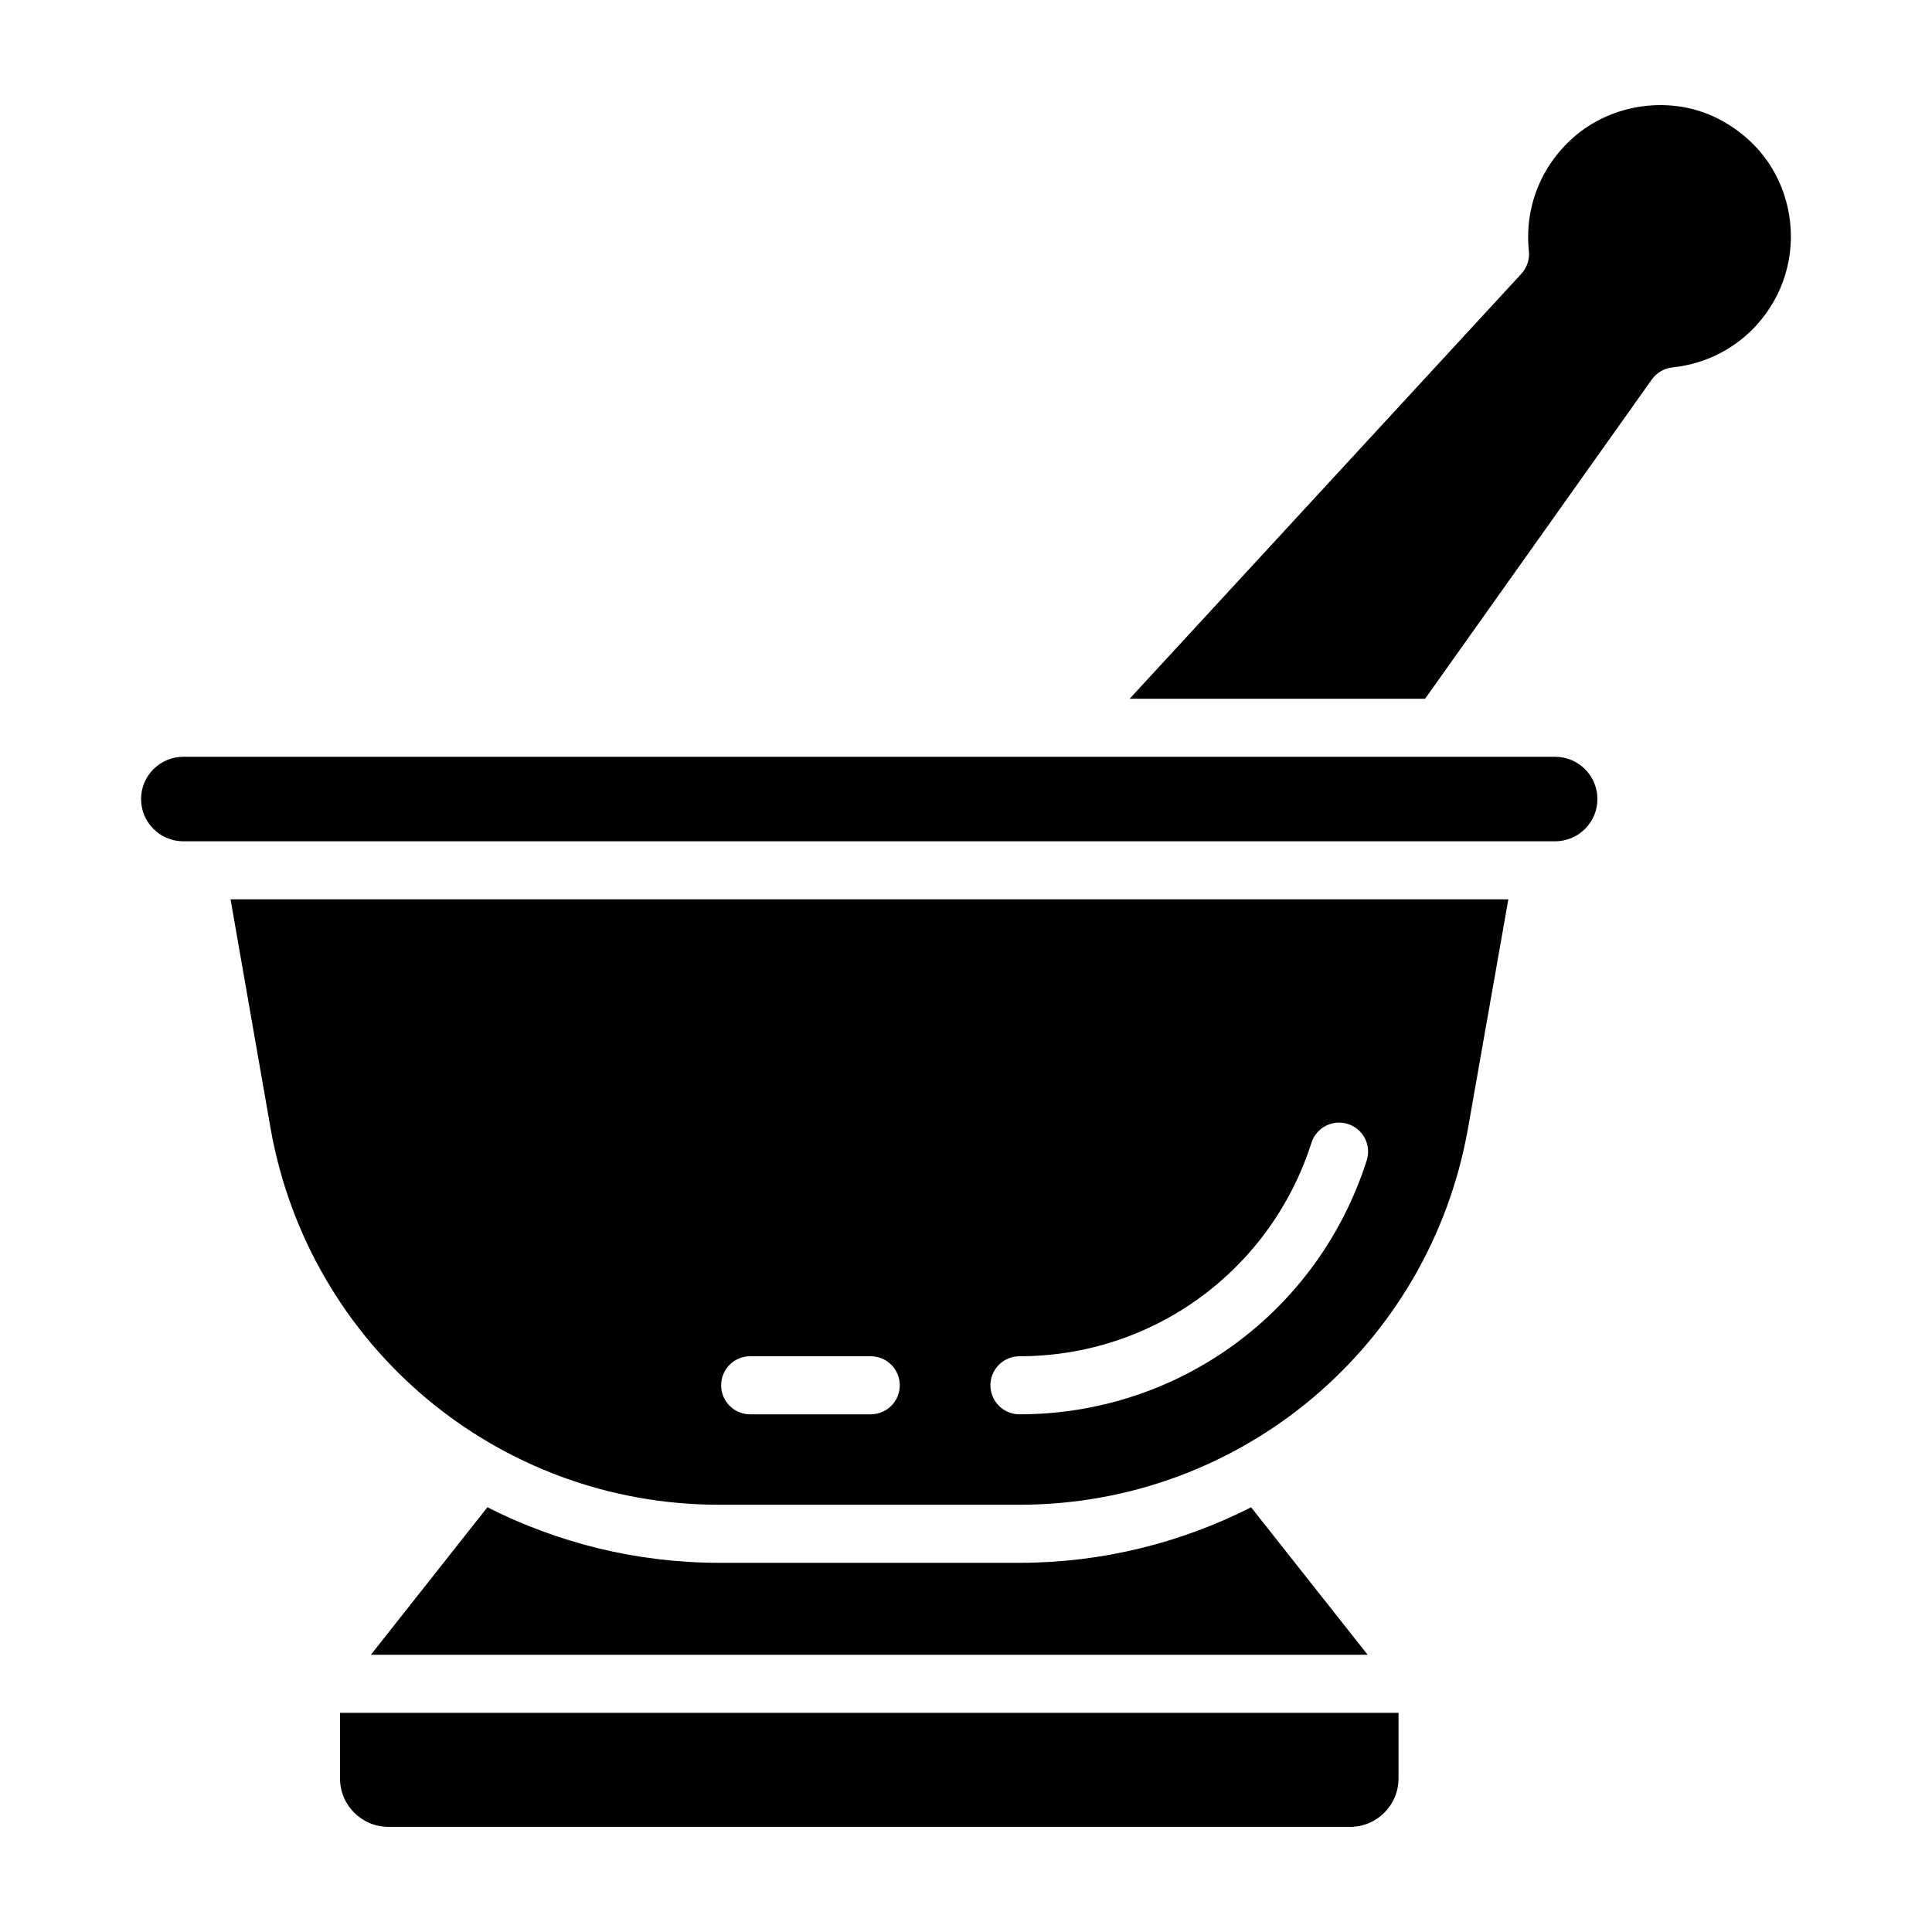
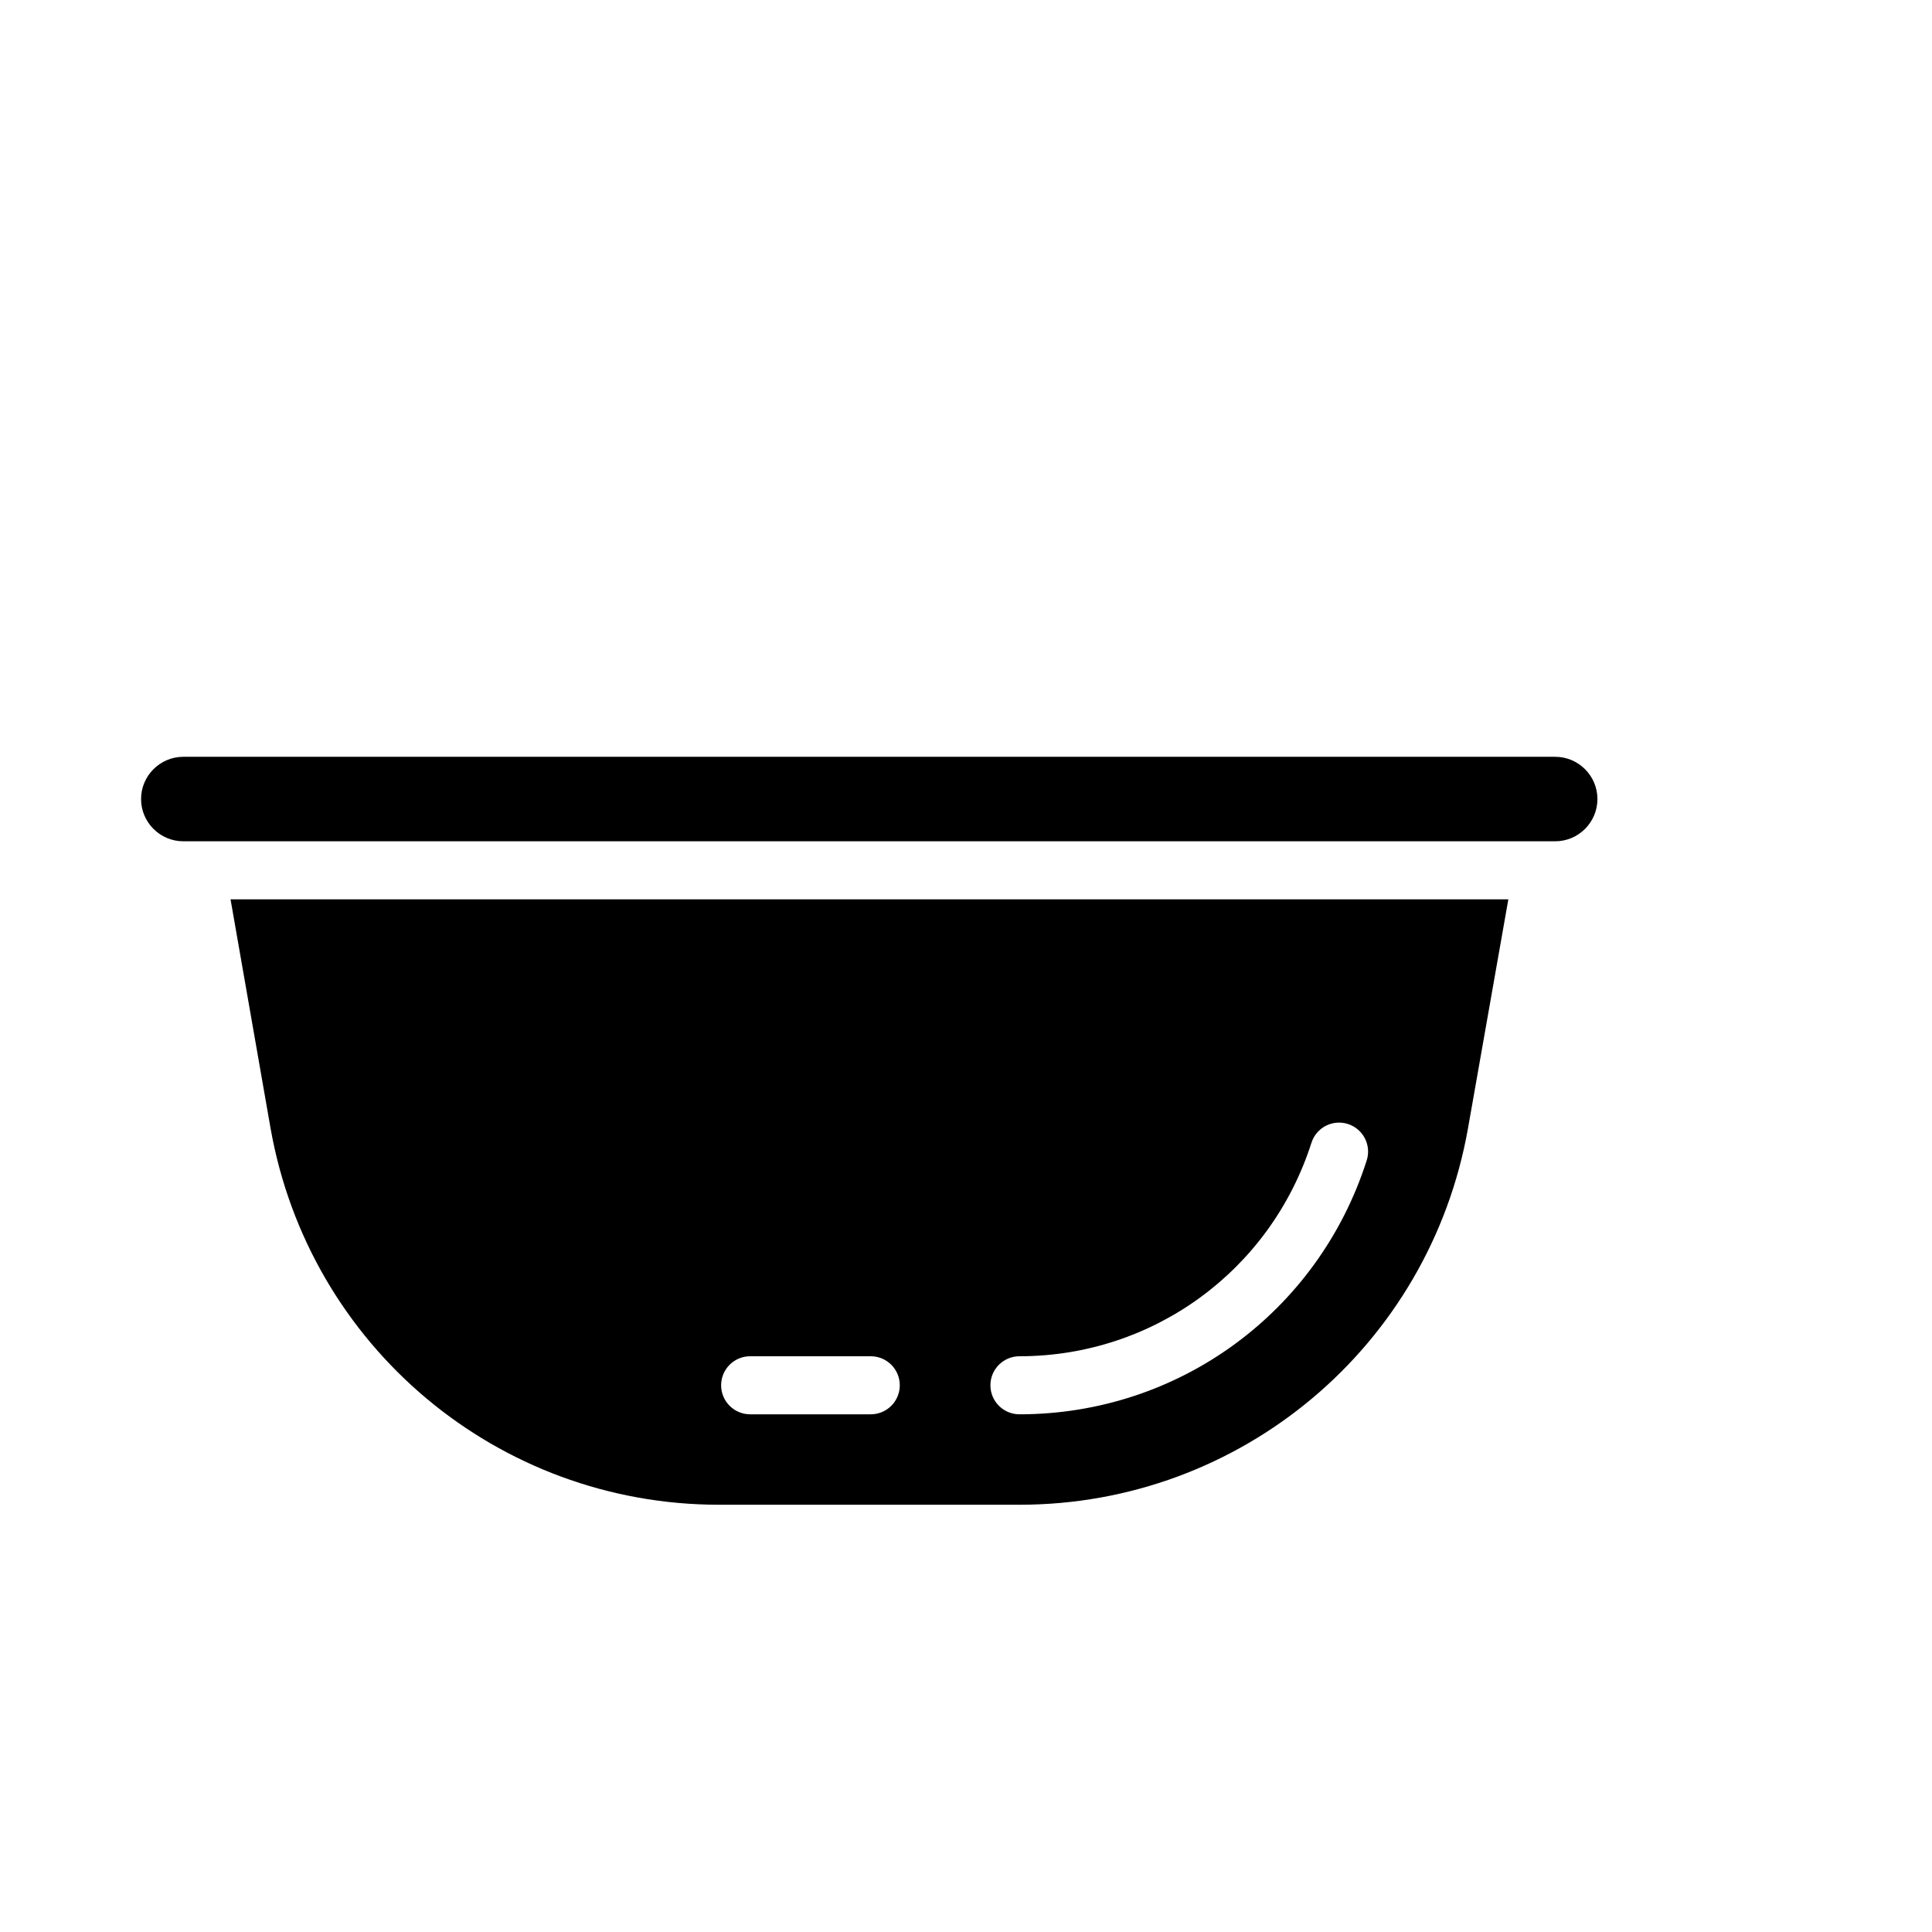
<svg xmlns="http://www.w3.org/2000/svg" fill="#000000" width="800px" height="800px" version="1.1" viewBox="144 144 512 512">
  <g>
-     <path d="m414.17 558.16h-79.609c-21.996 0-42.855-5.332-61.398-14.719l-30.871 39.09 264.15 0.004-30.879-39.086c-18.543 9.383-39.398 14.711-61.391 14.711z" />
-     <path d="m234.11 615.32c0 7.07 5.746 12.816 12.816 12.816l254.88 0.004c7.07 0 12.816-5.75 12.816-12.816v-17.406h-280.51z" />
    <path d="m215.7 443c10.215 57.805 60.203 99.773 118.86 99.773h79.609c58.652 0 108.64-41.969 118.87-99.785l10.688-60.66-338.63 0.004zm198.46 60.422c35.461 0 66.555-22.738 77.387-56.574 1.293-4.035 5.598-6.273 9.664-4.981 4.047 1.297 6.277 5.621 4.977 9.668-12.867 40.234-49.859 67.27-92.027 67.27-4.246 0-7.691-3.445-7.691-7.691 0-4.25 3.445-7.691 7.691-7.691zm-71.363 0h31.965c4.246 0 7.691 3.445 7.691 7.691 0 4.246-3.445 7.691-7.691 7.691h-31.965c-4.246 0-7.691-3.445-7.691-7.691 0.004-4.25 3.445-7.691 7.691-7.691z" />
-     <path d="m617.85 199.41c-2.215-10.461-8.793-18.965-18.527-23.953-12.277-6.277-28.09-4.199-38.473 5.07-8.613 7.676-12.867 18.617-11.676 30.008 0.23 2.199-0.5 4.387-1.992 6.012l-103.82 112.63h78.305l60.078-84.609c1.281-1.801 3.273-2.969 5.469-3.199 9.352-0.977 17.734-5.496 23.602-12.734 6.652-8.207 9.215-18.863 7.031-29.223z" />
    <path d="m556.14 344.56h-363.56c-6.168 0-11.195 5.023-11.195 11.195 0 6.172 5.027 11.195 11.195 11.195h363.56c6.168 0 11.195-5.023 11.195-11.195 0-6.172-5.027-11.195-11.195-11.195z" />
  </g>
</svg>